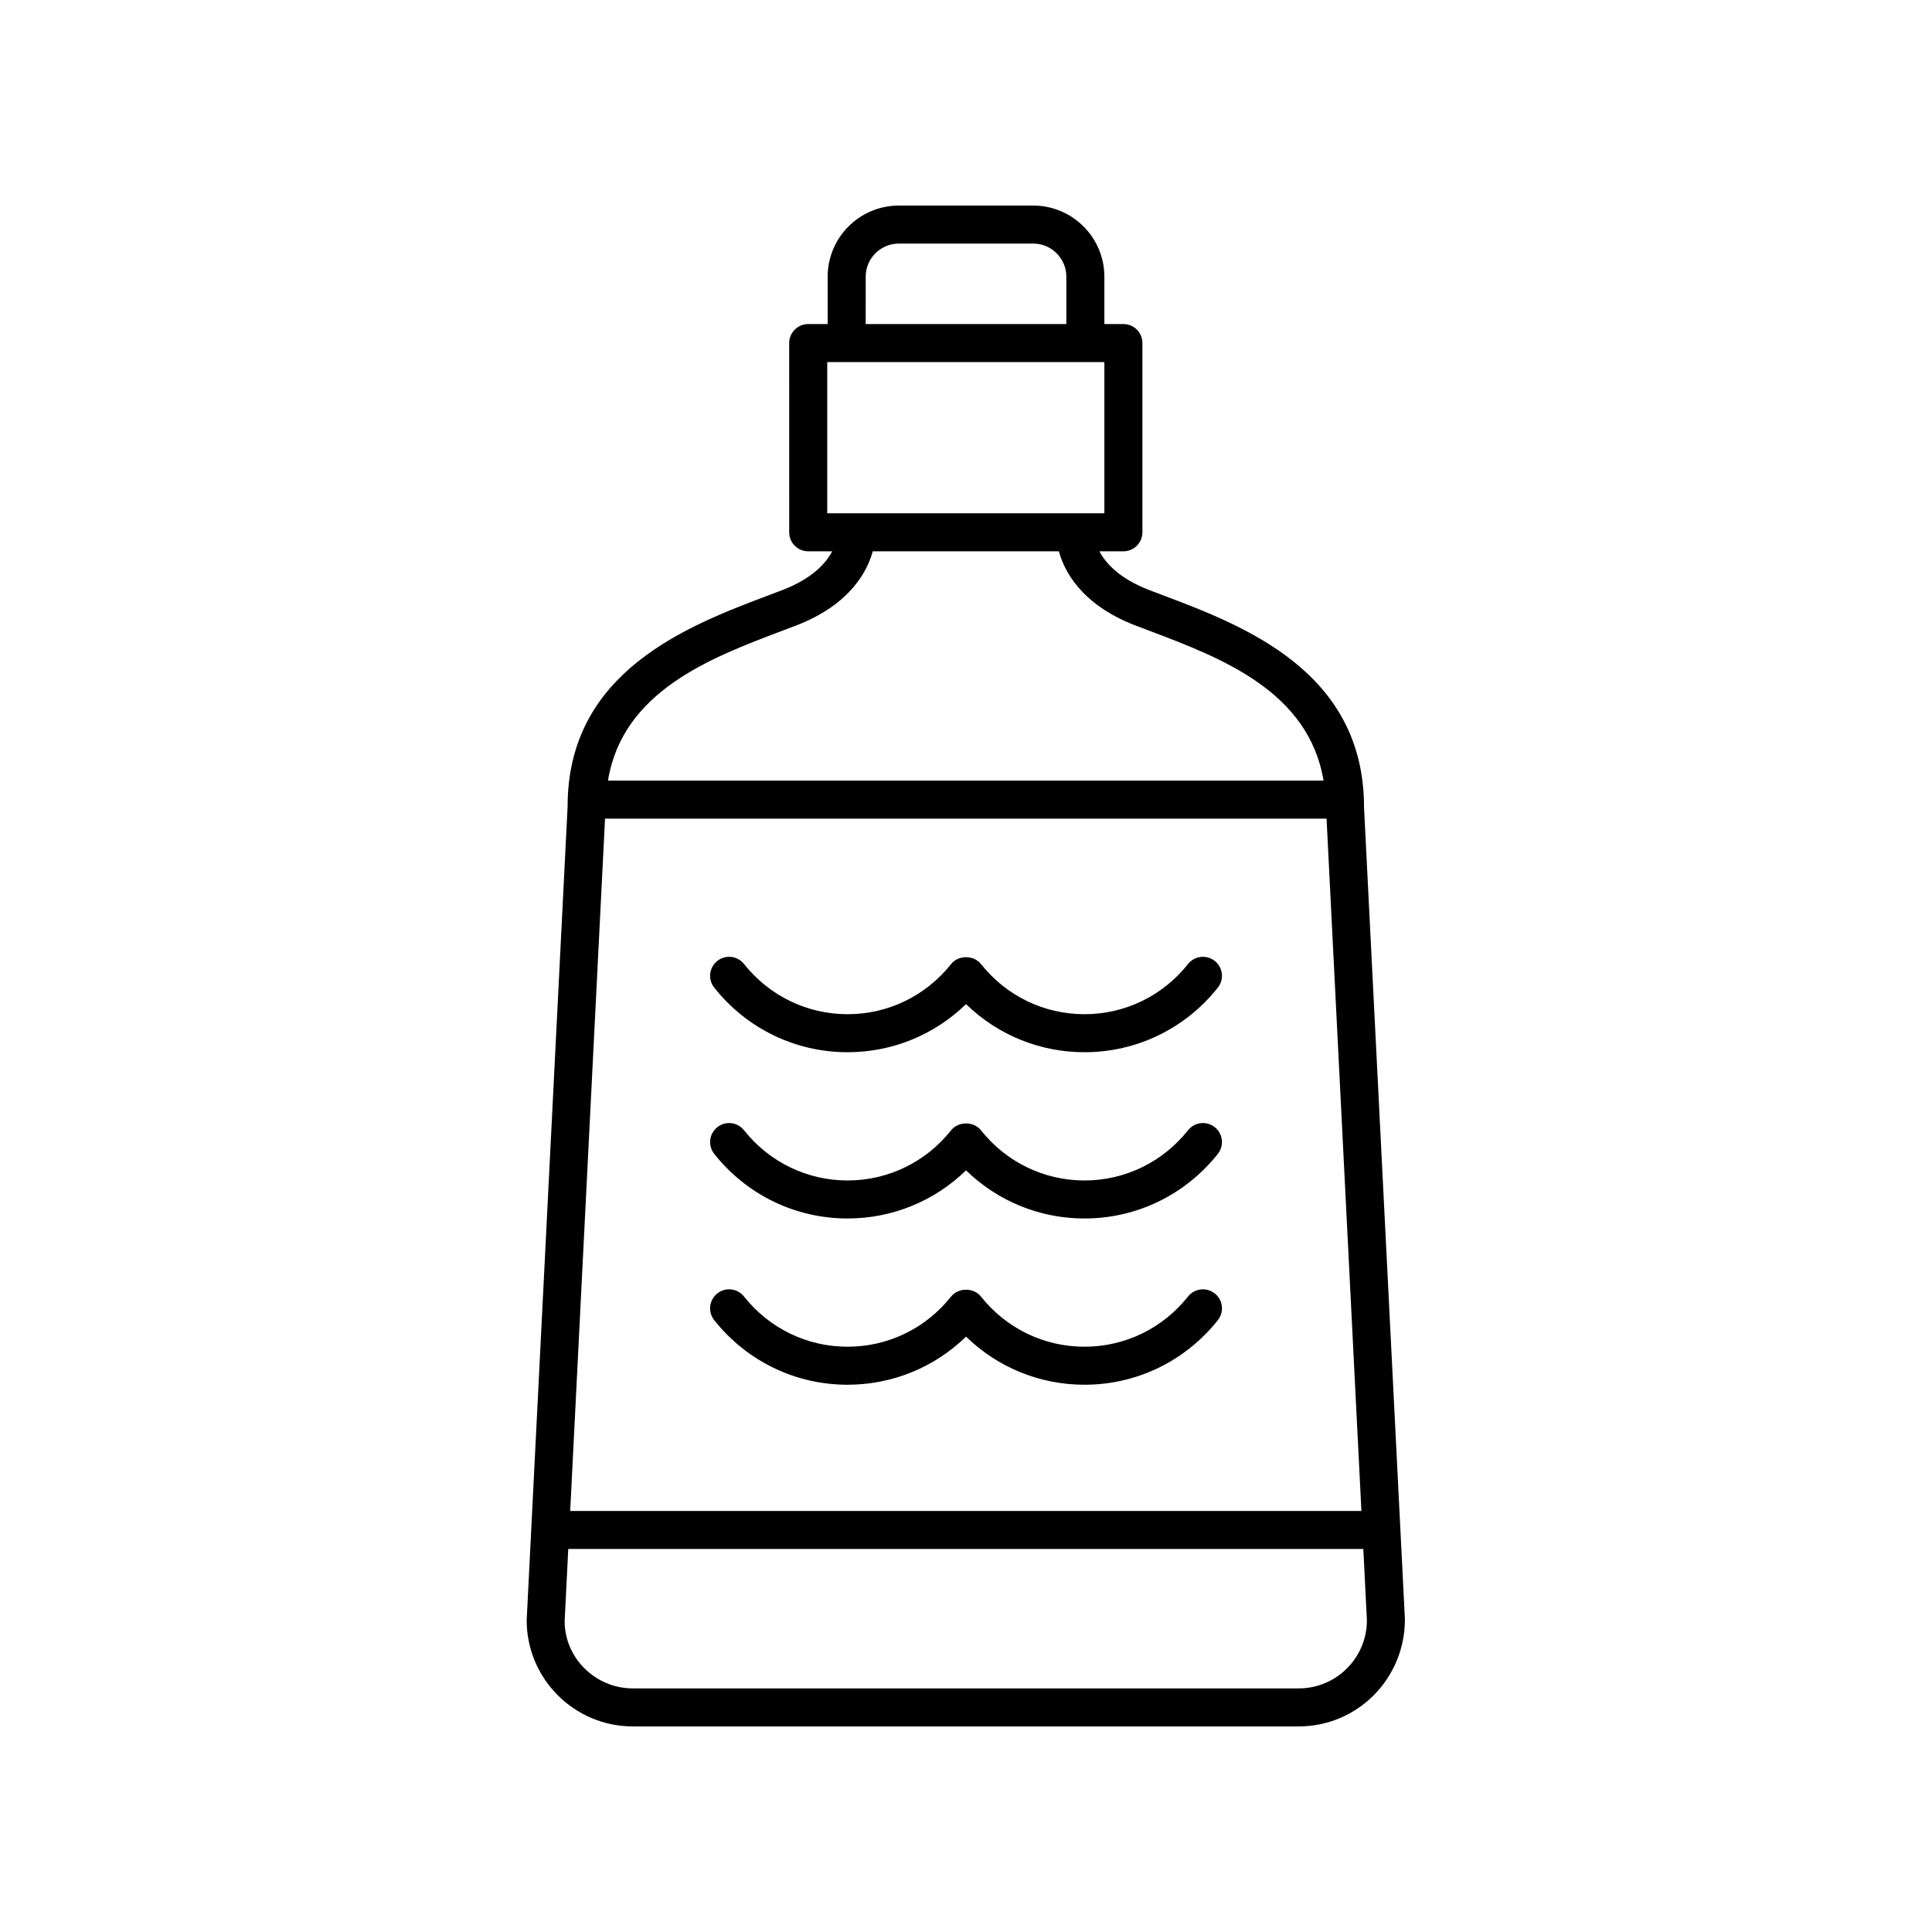
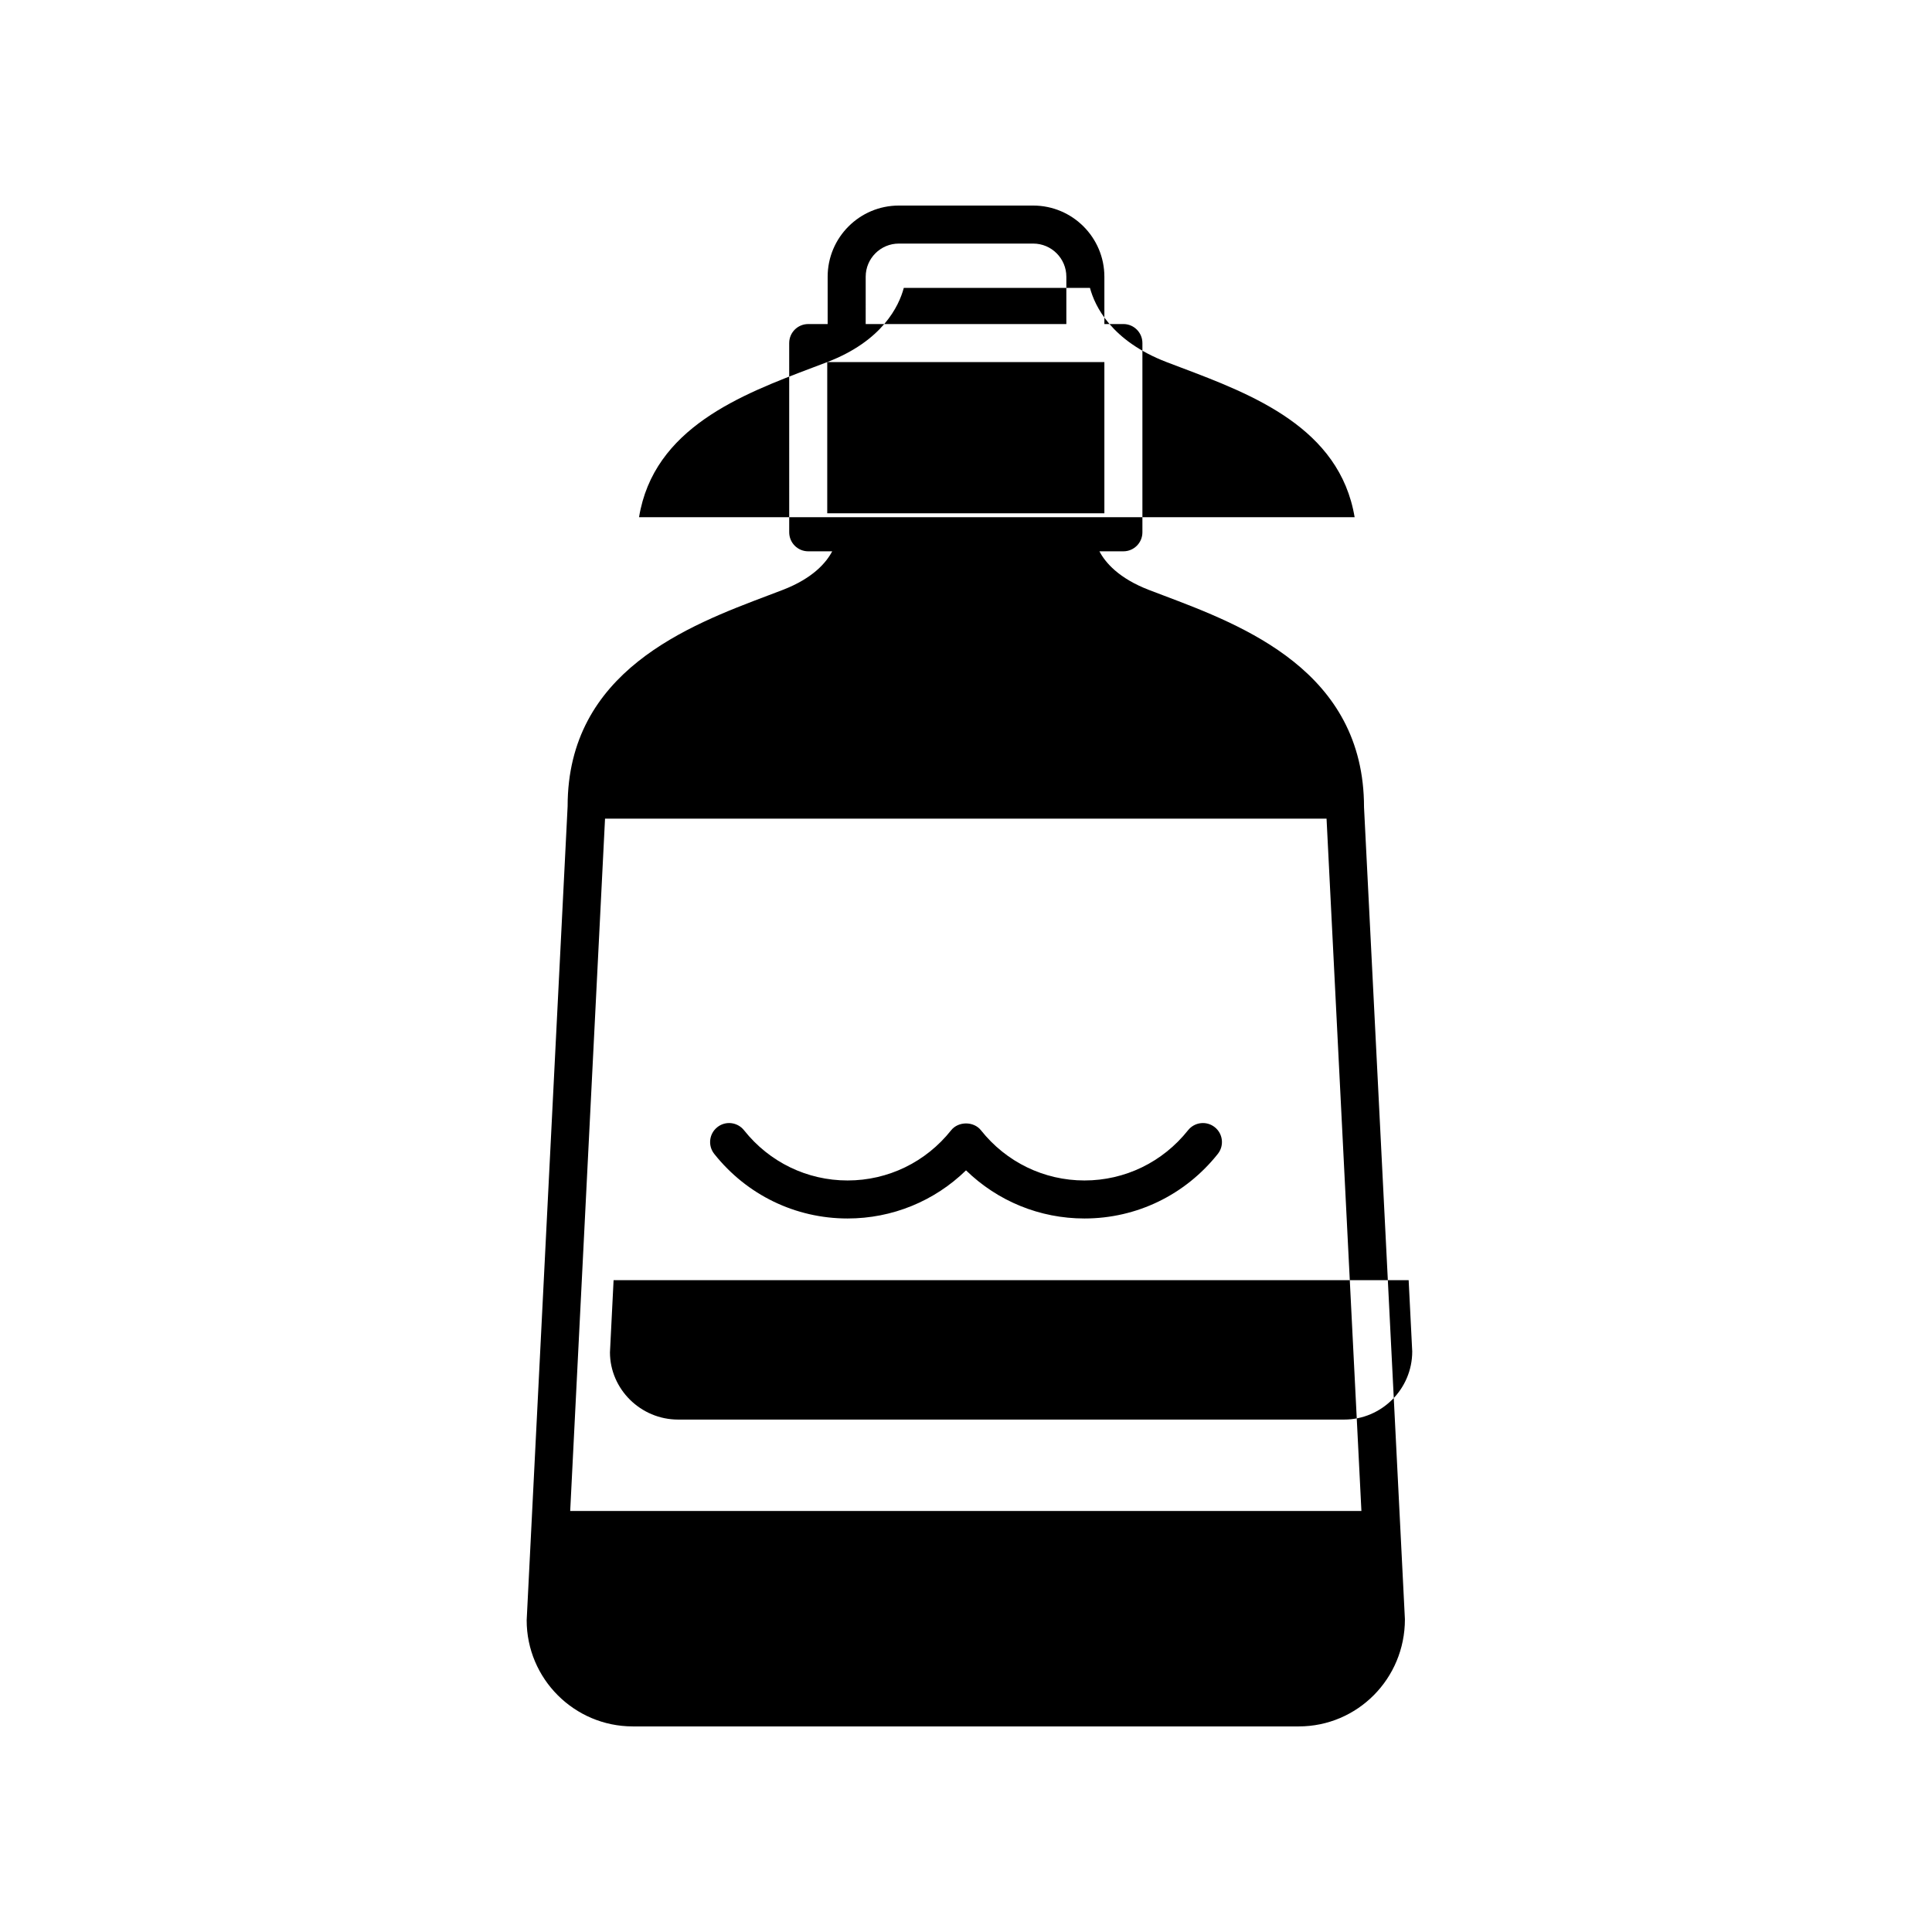
<svg xmlns="http://www.w3.org/2000/svg" fill="#000000" width="800px" height="800px" version="1.1" viewBox="144 144 512 512">
  <g>
-     <path d="m505.48 357.92c0-36.051-32.039-48.148-53.238-56.152l-3.723-1.414c-8.062-3.094-11.602-7.281-13.164-10.25h6.356c2.781 0 5.039-2.254 5.039-5.039v-50.152c0-2.781-2.254-5.039-5.039-5.039h-5.039v-12.543c-0.004-10.398-8.465-18.855-18.863-18.855h-35.613c-10.398 0-18.859 8.461-18.859 18.859v12.543h-5.152c-2.781 0-5.039 2.254-5.039 5.039l0.004 50.148c0 2.781 2.254 5.039 5.039 5.039h6.356c-1.562 2.969-5.102 7.156-13.164 10.25l-3.723 1.414c-21.199 8.004-53.238 20.102-53.23 55.898l-10.852 215.71c-0.004 15.516 12.621 28.141 28.133 28.141h176.48c15.516 0 28.137-12.621 28.129-28.391zm-201.14 3.031h191.21l9.238 183.47h-209.68zm69.078-143.62c0-4.844 3.938-8.781 8.781-8.781h35.613c4.84 0 8.781 3.938 8.781 8.781v12.543h-53.176zm-10.191 22.621h73.445v40.074h-73.445zm-12.012 71.242 3.777-1.434c14.648-5.621 18.996-14.832 20.289-19.656h49.336c1.297 4.828 5.641 14.035 20.289 19.656l3.777 1.434c18.973 7.164 42.105 15.973 46.074 39.68l-189.64 0.004c3.867-23.664 27.078-32.5 46.102-39.684zm136.97 280.25h-176.48c-9.961 0-18.062-8.102-18.07-17.809l0.961-19.141h210.7l0.949 18.887c0.004 9.961-8.098 18.062-18.059 18.062z" />
-     <path d="m368.61 422.85c11.848 0 23.008-4.586 31.395-12.75 8.387 8.164 19.543 12.75 31.391 12.75 13.816 0 26.695-6.238 35.34-17.113 1.73-2.18 1.367-5.348-0.812-7.078s-5.348-1.371-7.078 0.812c-6.715 8.457-16.719 13.305-27.445 13.305-10.727 0-20.73-4.848-27.445-13.305-1.914-2.406-5.977-2.406-7.891 0-6.715 8.457-16.719 13.305-27.449 13.305-10.727 0-20.73-4.848-27.445-13.305-1.738-2.184-4.906-2.543-7.078-0.812-2.18 1.73-2.543 4.898-0.812 7.078 8.637 10.875 21.512 17.113 35.332 17.113z" />
+     <path d="m505.48 357.92c0-36.051-32.039-48.148-53.238-56.152l-3.723-1.414c-8.062-3.094-11.602-7.281-13.164-10.25h6.356c2.781 0 5.039-2.254 5.039-5.039v-50.152c0-2.781-2.254-5.039-5.039-5.039h-5.039v-12.543c-0.004-10.398-8.465-18.855-18.863-18.855h-35.613c-10.398 0-18.859 8.461-18.859 18.859v12.543h-5.152c-2.781 0-5.039 2.254-5.039 5.039l0.004 50.148c0 2.781 2.254 5.039 5.039 5.039h6.356c-1.562 2.969-5.102 7.156-13.164 10.25l-3.723 1.414c-21.199 8.004-53.238 20.102-53.23 55.898l-10.852 215.71c-0.004 15.516 12.621 28.141 28.133 28.141h176.48c15.516 0 28.137-12.621 28.129-28.391zm-201.14 3.031h191.21l9.238 183.47h-209.68zm69.078-143.62c0-4.844 3.938-8.781 8.781-8.781h35.613c4.84 0 8.781 3.938 8.781 8.781v12.543h-53.176zm-10.191 22.621h73.445v40.074h-73.445zc14.648-5.621 18.996-14.832 20.289-19.656h49.336c1.297 4.828 5.641 14.035 20.289 19.656l3.777 1.434c18.973 7.164 42.105 15.973 46.074 39.68l-189.64 0.004c3.867-23.664 27.078-32.5 46.102-39.684zm136.97 280.25h-176.48c-9.961 0-18.062-8.102-18.07-17.809l0.961-19.141h210.7l0.949 18.887c0.004 9.961-8.098 18.062-18.059 18.062z" />
    <path d="m368.61 466.91c11.848 0 23.008-4.59 31.395-12.754 8.387 8.164 19.547 12.754 31.391 12.754 13.816 0 26.695-6.238 35.34-17.117 1.73-2.18 1.367-5.348-0.812-7.078-2.18-1.734-5.348-1.367-7.078 0.812-6.719 8.457-16.719 13.309-27.445 13.309-10.727 0-20.727-4.852-27.445-13.309-1.914-2.406-5.977-2.406-7.891 0-6.719 8.457-16.723 13.309-27.449 13.309-10.727 0-20.727-4.852-27.445-13.309-1.738-2.18-4.906-2.547-7.078-0.812-2.18 1.73-2.543 4.898-0.812 7.078 8.637 10.879 21.516 17.117 35.332 17.117z" />
    <path d="m458.84 487.59c-6.715 8.457-16.719 13.305-27.445 13.305-10.727 0-20.73-4.848-27.445-13.305-1.914-2.406-5.977-2.406-7.891 0-6.715 8.457-16.719 13.305-27.449 13.305-10.727 0-20.73-4.848-27.445-13.305-1.738-2.18-4.906-2.547-7.078-0.812-2.18 1.73-2.543 4.898-0.812 7.078 8.641 10.875 21.52 17.113 35.34 17.113 11.848 0 23.008-4.586 31.395-12.75 8.387 8.164 19.543 12.75 31.391 12.75 13.816 0 26.695-6.238 35.34-17.113 1.73-2.18 1.367-5.348-0.812-7.078-2.188-1.734-5.356-1.367-7.086 0.812z" />
  </g>
</svg>